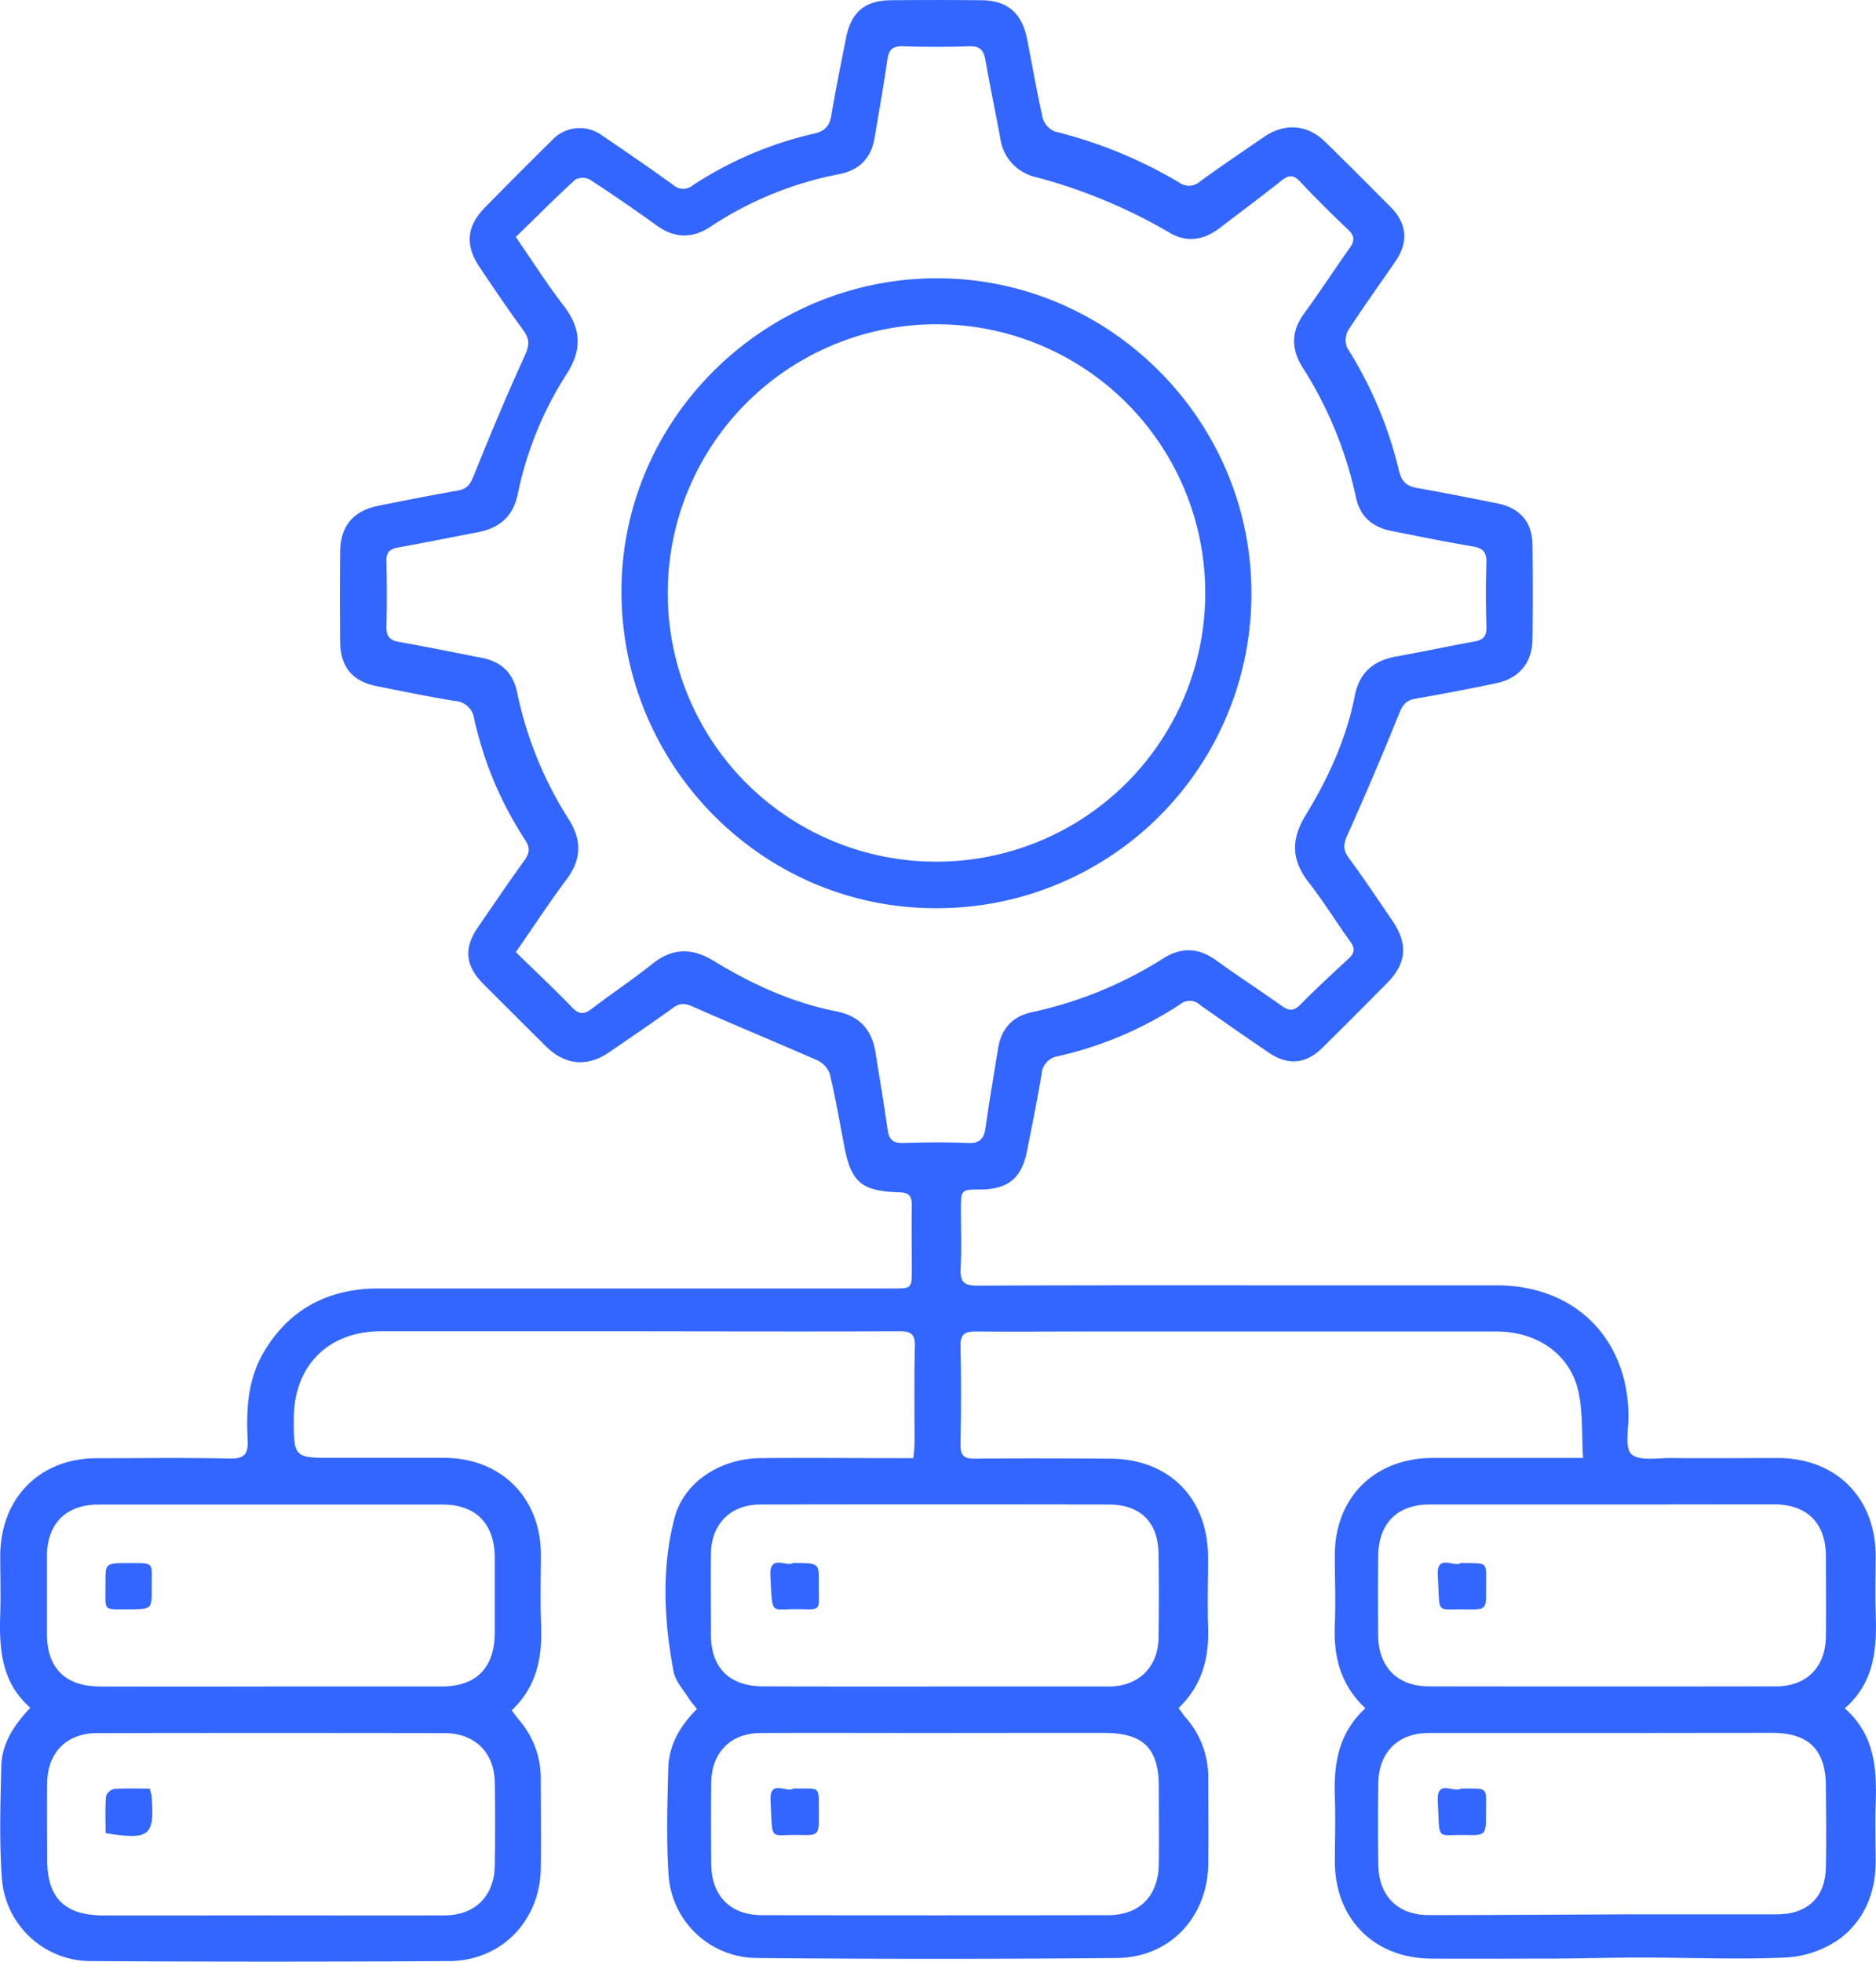
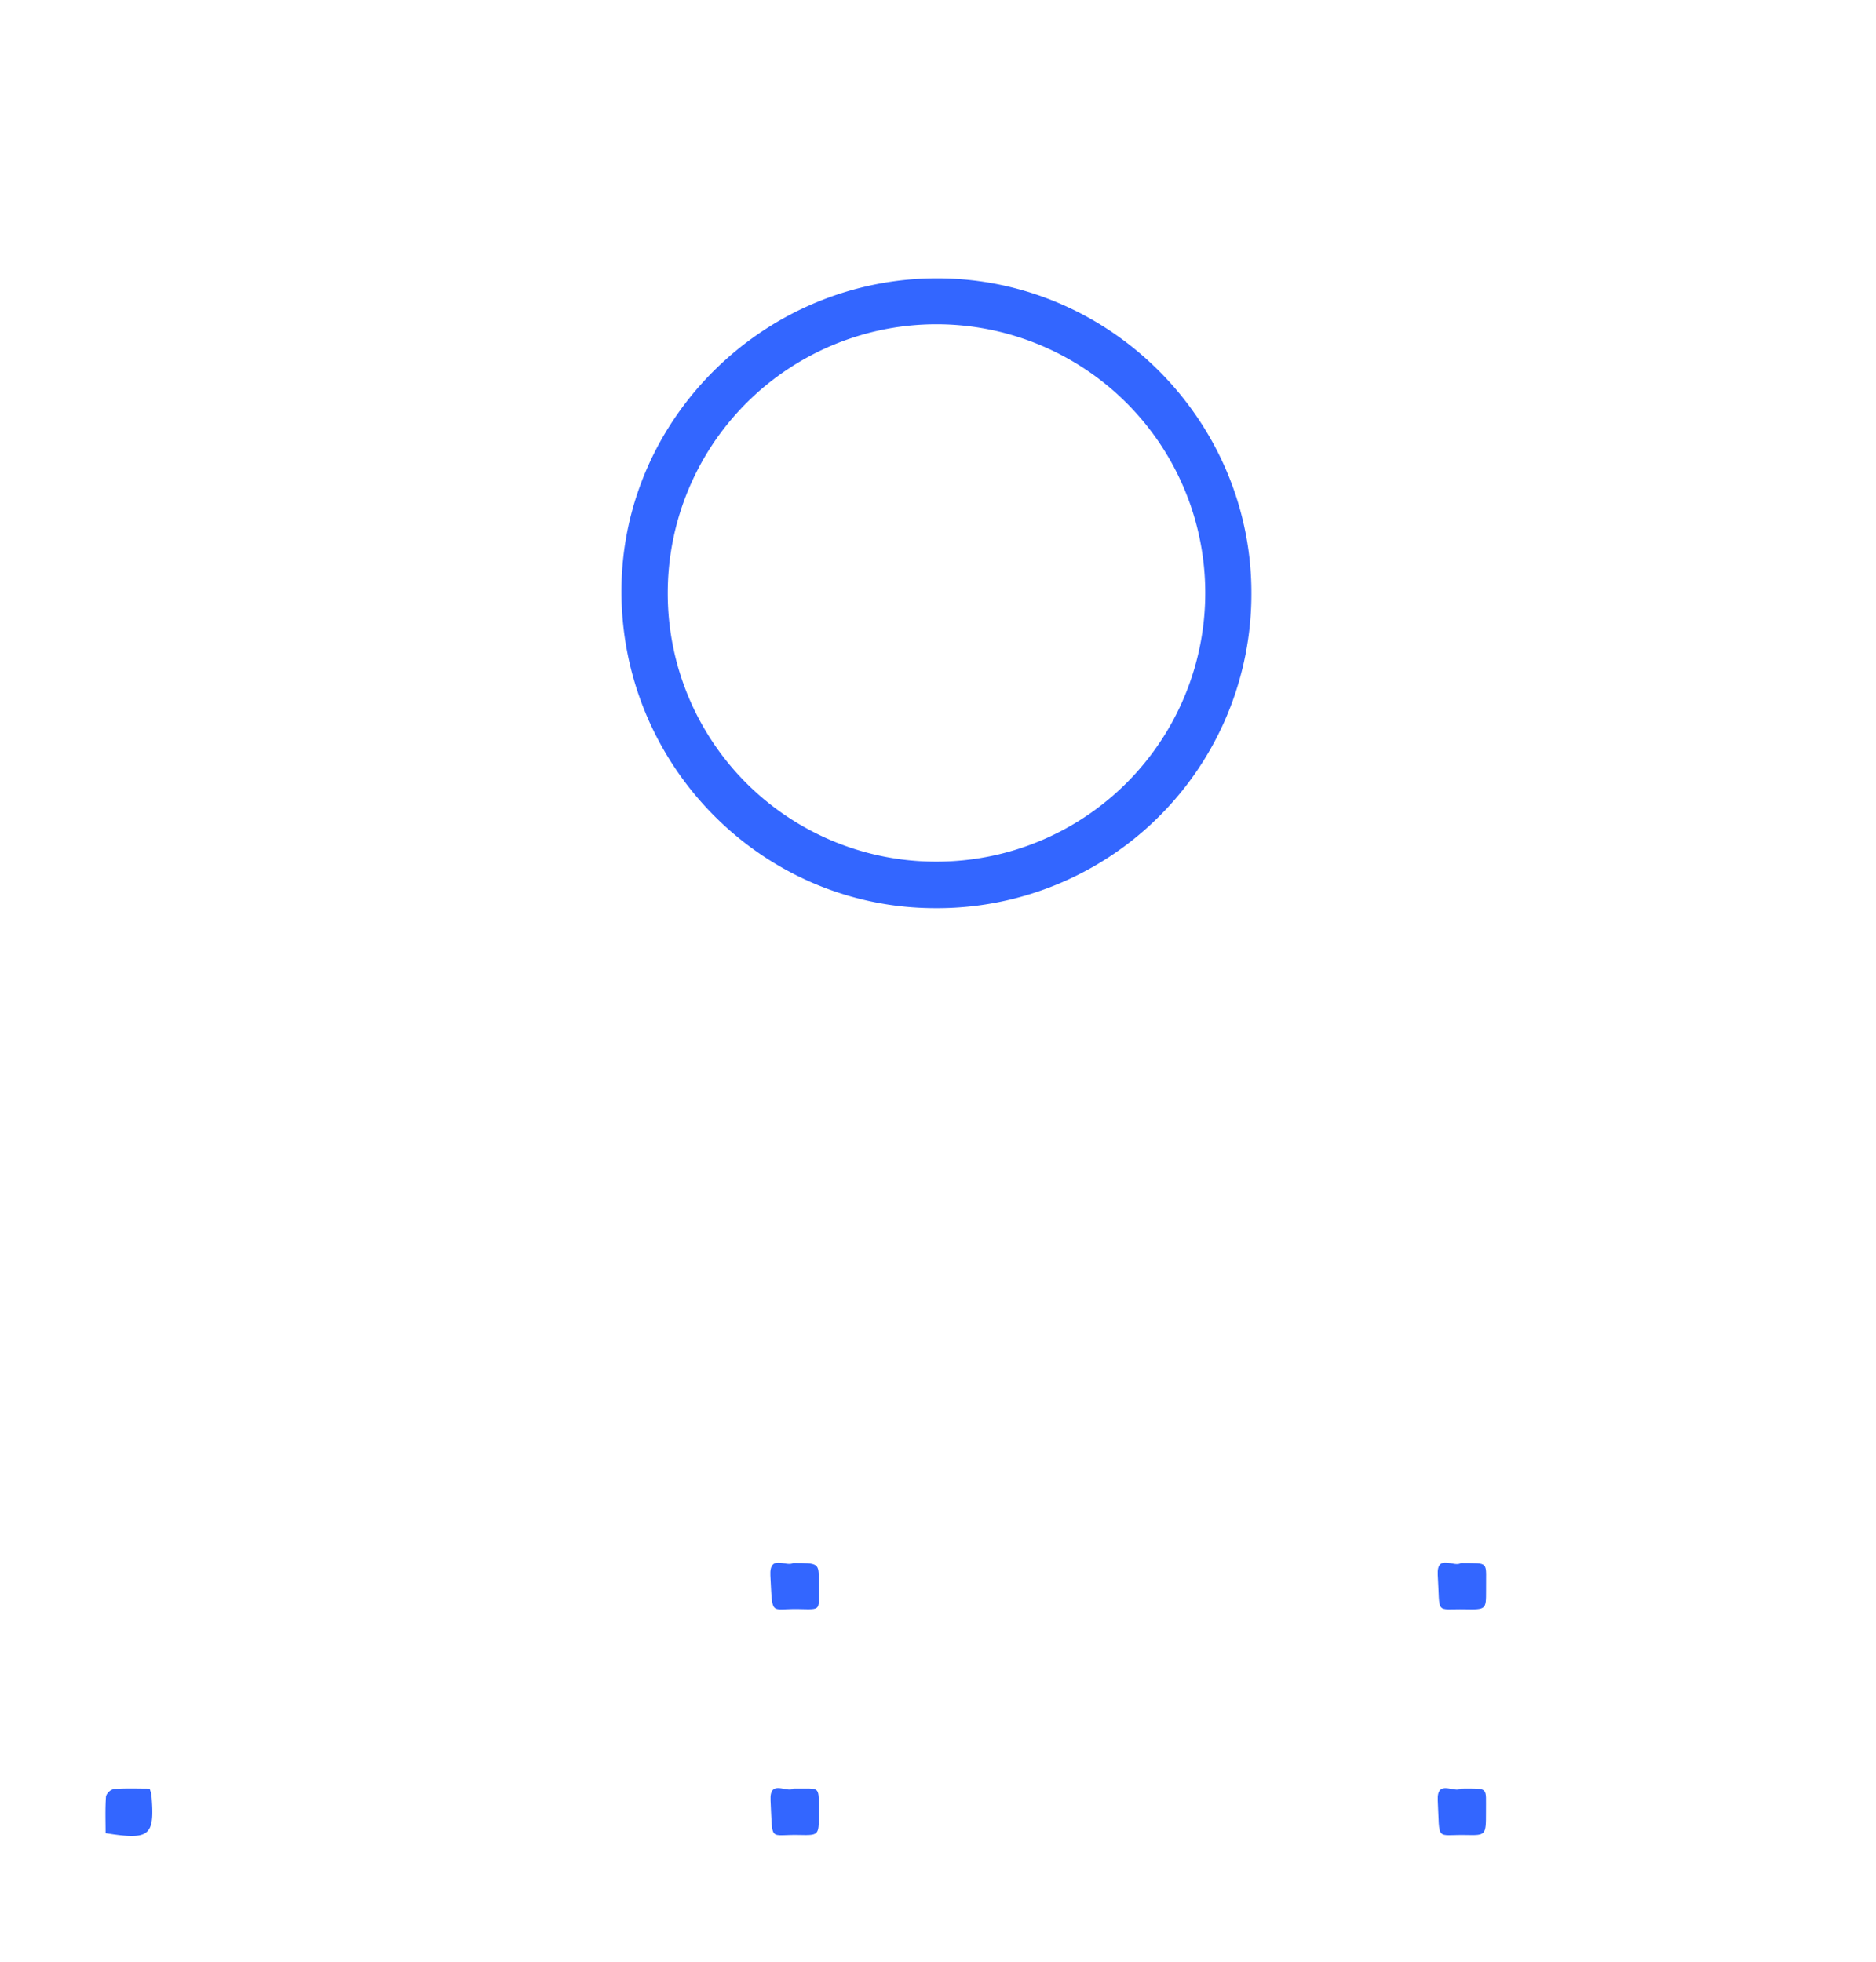
<svg xmlns="http://www.w3.org/2000/svg" id="Layer_1" data-name="Layer 1" viewBox="0 0 412.62 431.56">
  <defs>
    <style>.cls-1{fill:#36f;}</style>
  </defs>
-   <path class="cls-1" d="M344,410c-5.56-5.21-7-11.43-6.72-18.34.2-5.09,0-10.19,0-15.28,0-12.72,8.68-21.37,21.47-21.44,9.64,0,19.28,0,28.92,0h4.21c-.33-5.23,0-10.19-1.08-14.82-1.89-8.12-9.13-13-18-13q-45.48,0-91,0c-7.8,0-15.6.07-23.39,0-2.39,0-3.53.46-3.46,3.21.17,7.25.13,14.51,0,21.77,0,2.28.76,3,3,3,10-.1,19.93-.07,29.89,0,13,.05,21.51,8.66,21.56,21.69,0,5.09-.16,10.19,0,15.27.27,6.82-1.28,12.9-6.49,17.89.58.77,1,1.47,1.57,2.1A19.87,19.87,0,0,1,309.44,425c0,6.39.06,12.78,0,19.17-.11,11.72-8.39,20.66-20.11,20.77q-39.63.36-79.28,0a19.55,19.55,0,0,1-19.32-18.4c-.49-7.76-.26-15.59-.05-23.38.13-5.08,2.6-9.3,6.3-13-.65-.84-1.3-1.53-1.79-2.32-1.18-1.92-2.94-3.76-3.34-5.86-2.13-11.23-2.69-22.66.17-33.76,2.09-8.1,10.23-13.15,18.93-13.24,9.86-.09,19.72,0,29.57,0h4.06c.11-1.29.26-2.23.26-3.17,0-7.15-.1-14.3.07-21.45.06-2.62-.82-3.3-3.34-3.29-22.31.09-44.63,0-66.94,0q-23.55,0-47.12,0c-11.59,0-19.13,7.53-19.2,19.07,0,8.78,0,8.78,8.82,8.78,8.13,0,16.25,0,24.37,0,12.4.08,21.05,8.73,21.15,21.1,0,5.2-.16,10.41.05,15.6.29,7.1-.91,13.61-6.47,18.83.63.83,1.11,1.52,1.65,2.16a19.65,19.65,0,0,1,4.75,12.83c0,6.61.1,13.22,0,19.82-.19,11.52-8.66,20.29-20.15,20.36q-39.32.24-78.64,0A19.62,19.62,0,0,1,44.1,447.38c-.59-8.19-.33-16.45-.12-24.68.13-5,2.8-9,6.38-12.81-6.4-5.58-6.87-13-6.62-20.6.14-4.33,0-8.67,0-13C43.89,363.67,52.46,355,65,355c9.75,0,19.5-.14,29.24.07,3.22.06,4.07-1,3.92-4.06-.34-6.64,0-13.21,3.46-19.22,5-8.49,12.34-13.12,22.08-14,1.72-.16,3.46-.13,5.19-.13H240.05c4.19,0,4.19,0,4.19-4.3,0-4.66-.08-9.32,0-14,0-2.09-.64-2.8-2.78-2.86-8.38-.24-10.62-2.27-12.12-10.38-1-5.22-1.9-10.45-3.13-15.61a5.16,5.16,0,0,0-2.67-3c-9.09-4-18.29-7.79-27.37-11.81-1.69-.75-2.84-.93-4.4.19-4.65,3.37-9.41,6.58-14.14,9.83s-9.64,2.85-13.79-1.26q-6.93-6.86-13.81-13.76c-4-4-4.4-7.88-1.23-12.49,3.37-4.91,6.72-9.84,10.2-14.67,1.17-1.62,1.35-2.83.16-4.6A80,80,0,0,1,148,192.42a4.53,4.53,0,0,0-4.25-4c-5.77-.94-11.5-2.12-17.24-3.27-5.24-1-7.9-4.19-8-9.5q-.1-10.08,0-20.15c.06-5.53,2.88-8.89,8.31-10,5.84-1.18,11.69-2.33,17.55-3.36,2-.35,2.74-1.33,3.48-3.18,3.58-8.92,7.29-17.8,11.28-26.54,1-2.2,1.09-3.59-.31-5.51-3.33-4.54-6.48-9.21-9.62-13.89-3.27-4.86-2.9-9,1.16-13.17q7.28-7.41,14.68-14.72a8.32,8.32,0,0,1,11.23-1c5.2,3.52,10.37,7.09,15.47,10.76a3.28,3.28,0,0,0,4.35.08,81.38,81.38,0,0,1,26.76-11.38c2.4-.58,3.33-1.76,3.71-4.09.94-5.66,2.1-11.29,3.21-16.92s4.09-8.26,9.85-8.31q9.92-.09,19.82,0c5.75,0,9,2.78,10.14,8.49s2.15,11.73,3.48,17.53a4.59,4.59,0,0,0,2.73,2.89A100.17,100.17,0,0,1,303,74.35a3.65,3.65,0,0,0,4.65-.23c4.64-3.37,9.4-6.58,14.13-9.83,4.46-3.05,9.47-2.69,13.31,1.08C340,70.14,344.8,75,349.61,79.83c3.5,3.51,3.89,7.64,1.09,11.74-3.48,5.1-7.11,10.1-10.46,15.28a4.44,4.44,0,0,0-.23,3.91,89,89,0,0,1,11.41,27.14c.6,2.42,1.81,3.31,4.11,3.7,5.77,1,11.49,2.17,17.23,3.3,5.26,1,8,4.13,8,9.45q.12,10.23,0,20.47c-.06,5.12-2.92,8.63-7.92,9.68Q364,186.36,355,187.92c-1.95.34-2.77,1.26-3.52,3.13q-5.45,13.51-11.42,26.83c-.87,1.93-1.06,3.19.24,5,3.33,4.54,6.46,9.22,9.64,13.87,3.48,5.12,3.12,9.39-1.15,13.71-4.73,4.77-9.46,9.53-14.24,14.25-3.61,3.57-7.55,3.95-11.73,1.11-5.11-3.46-10.19-7-15.21-10.55a3.27,3.27,0,0,0-4.35-.12,81.83,81.83,0,0,1-26.76,11.39,4.31,4.31,0,0,0-3.73,4.06c-.95,5.66-2.11,11.29-3.22,16.92-1.15,5.85-4.16,8.31-10.14,8.37-4.36,0-4.37,0-4.37,4.47s.15,8.68-.06,13c-.14,2.83.74,3.69,3.64,3.68,25.12-.12,50.25-.07,75.38-.07,13,0,26,0,39,0,17.15.07,28.77,11.72,28.87,28.8,0,2.89-.85,7,.66,8.36,1.77,1.55,5.69.8,8.67.83,7.91.07,15.82,0,23.72,0,12.6.1,21.2,8.71,21.31,21.28,0,4.12-.11,8.24,0,12.35.28,7.84,0,15.47-6.79,21.44,6.76,5.94,7.07,13.58,6.79,21.42-.14,4.12,0,8.24,0,12.35,0,7-2.67,13.14-8.22,17.14a22.73,22.73,0,0,1-11.72,3.9c-10.56.46-21.16,0-31.75,0-6.38,0-12.77.2-19.15.23-9,0-18,.07-27,0-12.43-.1-21-8.69-21.1-21.12,0-4.76.16-9.54,0-14.29C337,422.33,338,415.55,344,410ZM157.13,86.35c3.75,5.42,6.94,10.47,10.57,15.17,3.83,5,4.05,9.58.67,14.89a77.8,77.8,0,0,0-10.77,26.33c-1,5.07-4,7.65-8.9,8.58-5.84,1.11-11.68,2.3-17.54,3.36-1.83.33-2.53,1.14-2.48,3,.11,4.77.13,9.54,0,14.3-.06,2.13.65,3.08,2.79,3.46,6.07,1.06,12.12,2.31,18.17,3.49,4.27.83,6.87,3.23,7.79,7.61a83.26,83.26,0,0,0,11.31,27.85c2.9,4.56,2.92,8.76-.38,13.19-3.81,5.1-7.3,10.44-11.22,16.09,4.24,4.15,8.43,8.06,12.39,12.18,1.59,1.65,2.71,1.49,4.36.24,4.39-3.35,9-6.4,13.31-9.86s8.66-3.57,13.42-.66c8.36,5.11,17.22,9.19,26.89,11.1,5.17,1,7.94,4,8.74,9.09.9,5.67,1.88,11.33,2.67,17,.3,2.13,1.17,2.95,3.36,2.89,4.76-.13,9.53-.2,14.29,0,2.7.13,3.56-1,3.9-3.45.81-5.79,1.81-11.55,2.74-17.32.69-4.32,3.1-7.05,7.43-8a88.56,88.56,0,0,0,29-11.89c3.87-2.43,7.69-2.31,11.5.46,4.73,3.43,9.64,6.61,14.39,10,1.59,1.15,2.67,1.28,4.15-.22,3.43-3.46,7-6.79,10.58-10.08,1.4-1.28,1.51-2.3.39-3.85-3.11-4.3-5.89-8.85-9.14-13-3.76-4.83-3.9-9.38-.72-14.63,5-8.17,9-16.84,10.86-26.3,1-5.21,4.12-7.82,9.12-8.74,5.75-1,11.47-2.27,17.22-3.29,2-.35,2.69-1.23,2.63-3.25-.13-4.65-.16-9.31,0-14,.08-2.3-.66-3.28-2.95-3.66-6-1-11.91-2.23-17.86-3.39-4.22-.83-7-3.11-7.91-7.52A87,87,0,0,0,330.16,115c-2.5-4-2.53-7.85.34-11.78,3.45-4.72,6.63-9.63,10-14.38,1.15-1.6,1.21-2.68-.3-4.12q-5.44-5.11-10.57-10.56c-1.47-1.55-2.52-1.46-4.09-.21-4.49,3.56-9.09,7-13.66,10.48-3.42,2.61-7.15,3.23-10.91,1a117.69,117.69,0,0,0-29.6-12.29,10.09,10.09,0,0,1-7.65-8.41c-1.06-5.74-2.27-11.47-3.28-17.23-.37-2.14-1.14-3.19-3.56-3.1-4.86.18-9.74.16-14.61,0-2.16-.06-3.08.64-3.39,2.82-.83,5.79-1.86,11.54-2.83,17.31-.75,4.45-3.28,7.11-7.79,8A77.89,77.89,0,0,0,199.93,84.1c-3.92,2.61-7.84,2.58-11.77-.25-4.83-3.48-9.73-6.87-14.72-10.11a3.45,3.45,0,0,0-3.23,0C165.83,77.74,161.63,82,157.13,86.35Zm-54,369.21c12.78,0,25.56.05,38.34,0,6.74,0,10.95-4.28,11.05-11,.08-6.06.09-12.13,0-18.19-.1-6.67-4.4-10.89-11.12-10.9q-38.16-.06-76.33,0c-6.72,0-10.94,4.27-11,11-.07,5.63,0,11.27,0,16.9,0,8.39,3.89,12.2,12.39,12.21Q84.74,455.58,103.1,455.56Zm146.52-40.11c-12.88,0-25.76-.05-38.65,0-6.55,0-10.78,4.27-10.87,10.77-.08,6.06-.06,12.13,0,18.19.07,6.91,4.24,11.1,11.19,11.11q38,.06,76,0c7.08,0,11.19-4.24,11.25-11.41.06-5.62,0-11.26,0-16.89,0-8.39-3.44-11.77-11.9-11.79Q268.13,415.42,249.62,415.45Zm146.6,0c-12.77,0-25.55,0-38.33,0-6.73,0-10.95,4.21-11.07,10.94q-.15,9.09,0,18.19c.12,6.75,4.31,10.92,11.08,10.92,15.29,0,30.59-.12,45.88-.17q15.31,0,30.63,0c6.7,0,10.68-3.59,10.84-10.26.13-5.95.05-11.91,0-17.87,0-8-3.74-11.76-11.71-11.78C421.13,415.42,408.68,415.45,396.22,415.45ZM103.06,405.22c12.56,0,25.12,0,37.68,0,7.72,0,11.75-4.09,11.77-11.87,0-5.53,0-11,0-16.57-.05-7.36-4.17-11.58-11.43-11.59q-37.83,0-75.68,0c-7.16,0-11.32,4.13-11.38,11.25,0,5.74,0,11.48,0,17.22,0,7.55,4.07,11.55,11.7,11.56Q84.39,405.25,103.06,405.22Zm146.2,0v0c12.76,0,25.53,0,38.3,0,6.5,0,10.85-4.23,10.95-10.68q.14-9.26,0-18.51c-.1-7-4-10.84-11-10.85q-38.3-.06-76.59,0c-6.52,0-10.77,4.27-10.86,10.76-.08,6,0,11.91,0,17.86,0,7.36,4.09,11.37,11.52,11.39C224.16,405.24,236.71,405.22,249.26,405.22Zm147.22-40.05c-12.77,0-25.55,0-38.32,0-7.14,0-11.26,4.14-11.34,11.33-.07,5.84-.06,11.69,0,17.54.07,6.92,4.25,11.14,11.15,11.15q38.16.06,76.32,0c6.75,0,10.92-4.21,11-11,.06-5.84,0-11.69,0-17.54,0-7.38-4.11-11.49-11.45-11.51C421.38,365.16,408.93,365.18,396.48,365.17Z" transform="translate(-43.69 -34.22)" />
  <path class="cls-1" d="M318.93,165.05A69.11,69.11,0,0,1,249.08,234c-38.07-.18-69-31.75-68.7-70.22.26-37.76,31.8-68.6,69.9-68.34C288.17,95.7,319.15,127.1,318.93,165.05Zm-69.2,58.72a59.11,59.11,0,1,0-59.17-59.06A59,59,0,0,0,249.73,223.77Z" transform="translate(-43.69 -34.22)" />
  <path class="cls-1" d="M76.59,427.68A9.28,9.28,0,0,1,77,429.1c.75,9-.3,9.95-10.09,8.37,0-2.63-.11-5.38.09-8.11a2.49,2.49,0,0,1,1.79-1.6C71.35,427.57,73.93,427.68,76.59,427.68Z" transform="translate(-43.69 -34.22)" />
  <path class="cls-1" d="M218.21,427.66c6.22.1,5.51-.92,5.58,5.76,0,4.47,0,4.56-4.28,4.45-6.78-.17-5.85,1.8-6.34-7.57C212.92,425.45,216.83,428.74,218.21,427.66Z" transform="translate(-43.69 -34.22)" />
  <path class="cls-1" d="M365,427.67c6.3,0,5.48-.46,5.53,5.16,0,5.07,0,5.15-4.32,5.05-6.85-.15-5.81,1.61-6.29-7.61C359.71,425.49,363.65,428.75,365,427.67Z" transform="translate(-43.69 -34.22)" />
-   <path class="cls-1" d="M72.14,378.07c5.88.05,4.84-.4,4.91,6.17,0,4,0,4-5.72,4-5.28,0-4.38.37-4.44-6C66.86,378.07,66.9,378.07,72.14,378.07Z" transform="translate(-43.69 -34.22)" />
  <path class="cls-1" d="M218.12,378.06c5.66,0,5.7,0,5.65,4.13-.07,6.53,1,6.11-4.64,6-6.13-.08-5.5,1.66-6-7.37C212.89,376,216.68,379,218.12,378.06Z" transform="translate(-43.69 -34.22)" />
  <path class="cls-1" d="M365,378.06c6.46.1,5.48-.59,5.55,6.12,0,4.09,0,4.15-4.63,4.06-6.68-.13-5.45,1.37-6-7.56C359.66,375.92,363.61,379.11,365,378.06Z" transform="translate(-43.69 -34.22)" />
</svg>